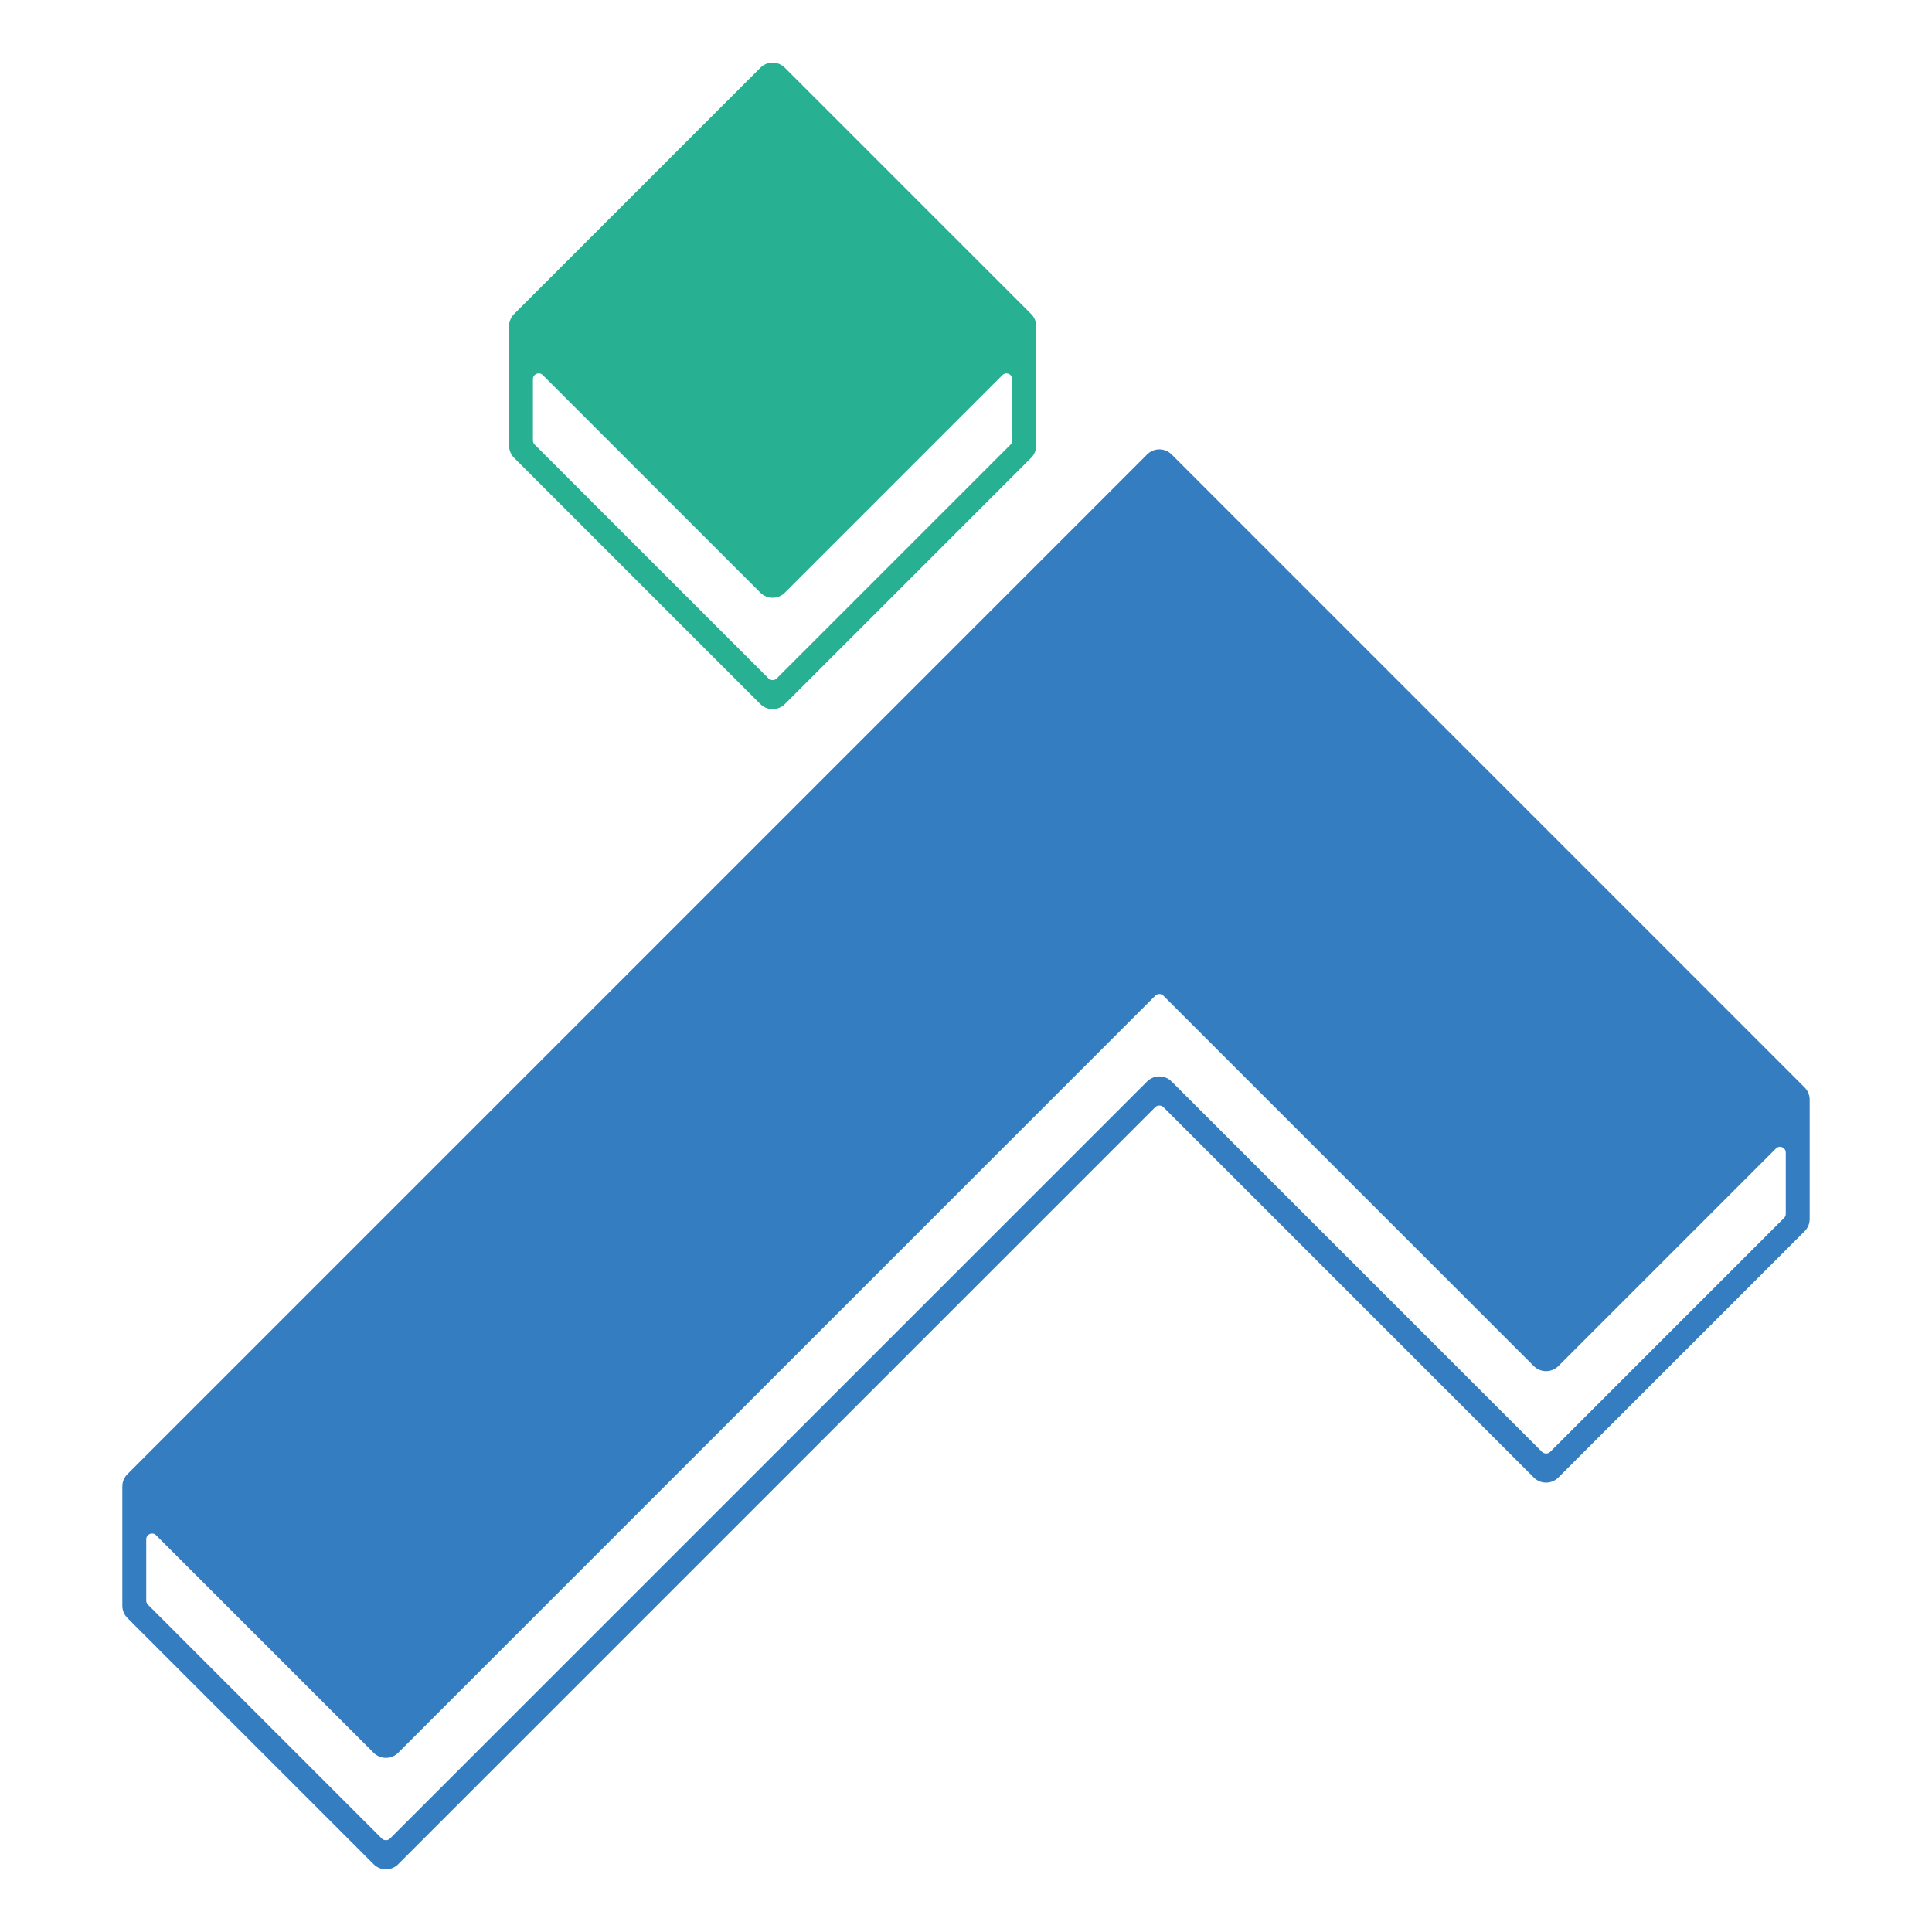
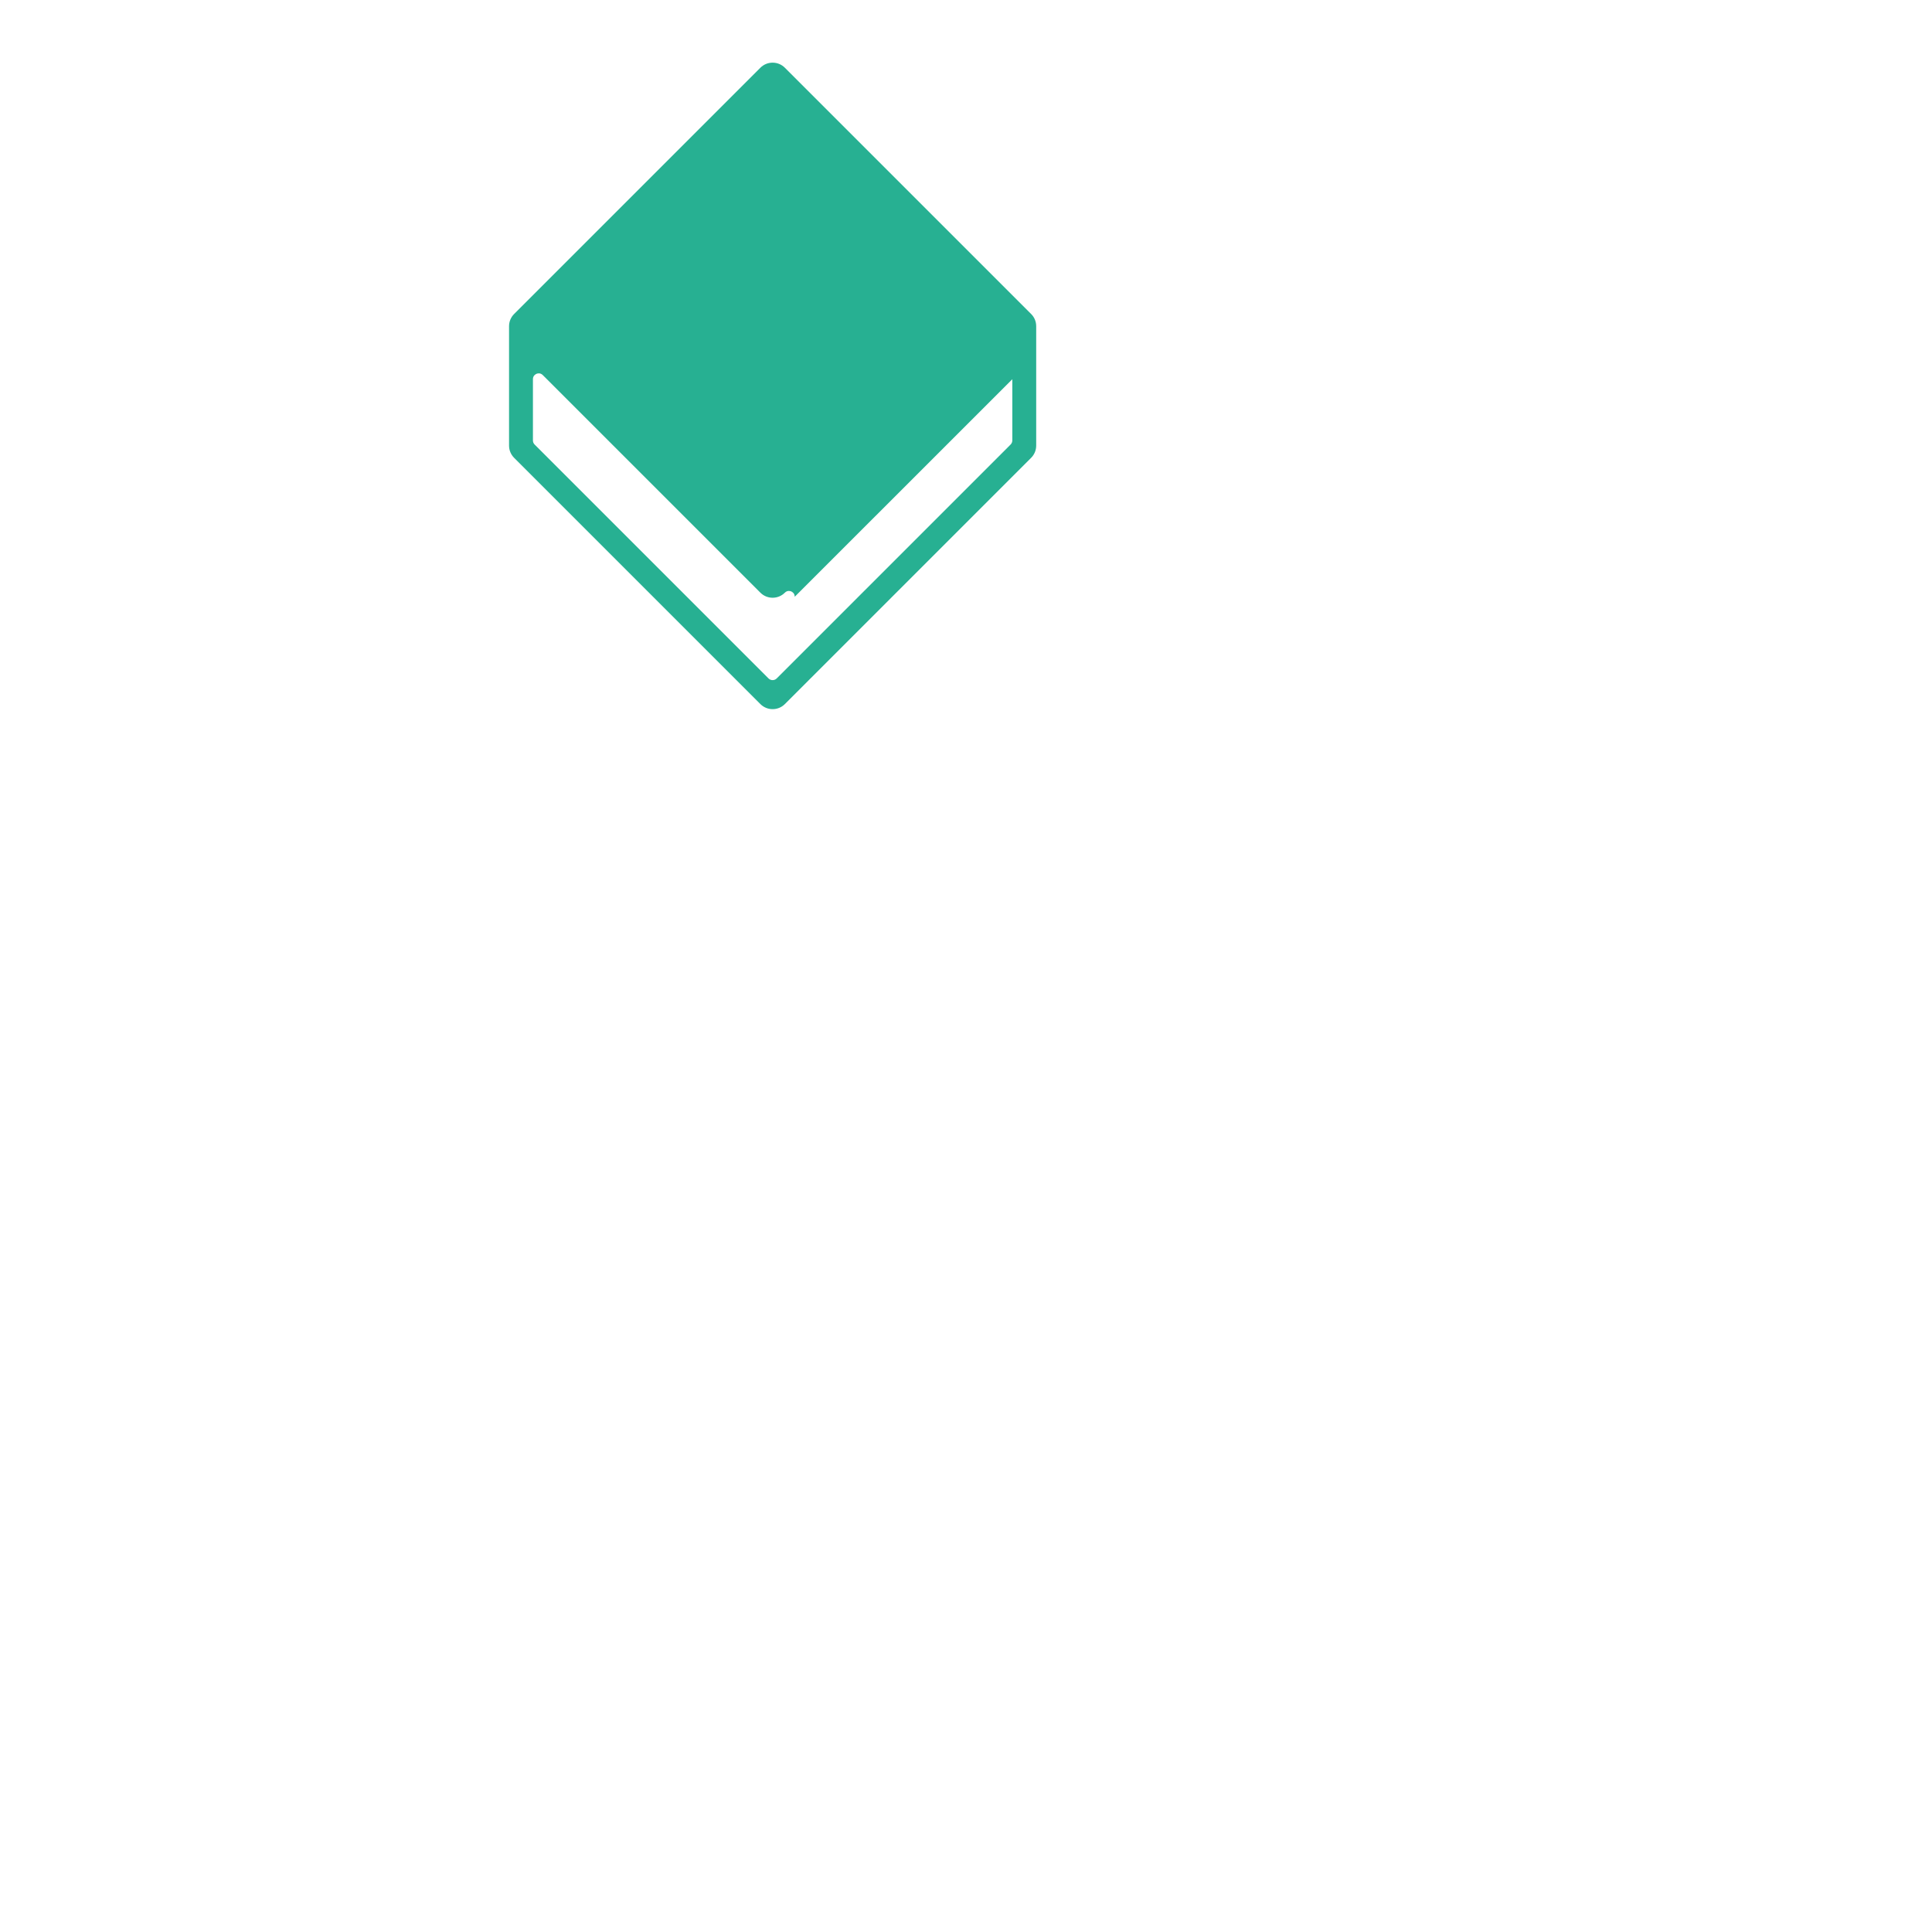
<svg xmlns="http://www.w3.org/2000/svg" id="Calque_2" viewBox="0 0 1080 1080">
  <defs>
    <style>.cls-1{fill:#27b092;}.cls-1,.cls-2{stroke-width:0px;}.cls-2{fill:#337dc0;}</style>
  </defs>
-   <path class="cls-1" d="m576.42,175.54L438.75,37.87c-1.83-1.83-4.26-2.84-6.85-2.84s-5.02,1.01-6.85,2.84l-137.65,137.65c-1.83,1.83-2.84,4.26-2.84,6.85v66.71c0,2.59,1.01,5.02,2.84,6.85l137.65,137.65c1.83,1.83,4.26,2.84,6.85,2.84s5.02-1.01,6.85-2.84l137.65-137.65c1.83-1.83,2.84-4.26,2.84-6.85v-66.7c.01-2.59-.99-5.02-2.82-6.85Zm-10.53,36.45v34.23c-.01.86-.35,1.67-.96,2.28l-130.75,130.75c-1.26,1.26-3.31,1.26-4.57,0l-130.75-130.75c-.61-.61-.95-1.42-.95-2.29v-34.26c0-2,1.53-2.79,1.99-2.98.22-.09.7-.26,1.29-.26.67,0,1.48.21,2.23.96l121.63,121.63c1.83,1.83,4.26,2.84,6.85,2.84s5.02-1.01,6.85-2.84l121.61-121.61c1.42-1.42,3.05-.89,3.52-.7s1.99.98,1.99,2.99Z" />
-   <path class="cls-2" d="m1008.78,607.88l-353.84-353.84c-1.83-1.83-4.26-2.84-6.85-2.84s-5.02,1.01-6.85,2.84L71.22,824.06c-1.83,1.83-2.84,4.26-2.84,6.85v66.71c0,2.55,1.03,5.05,2.84,6.85l137.66,137.66c1.83,1.83,4.26,2.84,6.85,2.84s5.02-1.01,6.85-2.84l423.22-423.22c1.22-1.22,3.35-1.22,4.57,0l207.05,207.04c1.83,1.83,4.26,2.84,6.85,2.84s5.02-1.01,6.85-2.84l137.66-137.66c1.83-1.83,2.84-4.26,2.84-6.85v-66.71c0-2.59-1.01-5.02-2.84-6.85Zm-10.53,36.45v34.25c0,.86-.34,1.67-.95,2.28l-130.75,130.75c-1.22,1.22-3.35,1.22-4.57,0l-206.73-206.73-.32-.32c-3.78-3.78-9.92-3.78-13.7,0l-423.22,423.22c-1.22,1.22-3.35,1.22-4.57,0l-130.75-130.75c-.6-.6-.95-1.43-.95-2.28v-34.25c0-2,1.53-2.79,2-2.99.22-.09.7-.25,1.29-.25.67,0,1.48.21,2.23.95l121.3,121.3.32.32c1.83,1.83,4.26,2.84,6.85,2.84s5.02-1.01,6.85-2.84l423.22-423.22c1.26-1.26,3.31-1.26,4.57,0l206.73,206.73.32.32c3.78,3.78,9.92,3.78,13.7,0l121.62-121.62c1.42-1.42,3.05-.89,3.52-.7.47.19,1.99.98,1.99,2.98Z" />
+   <path class="cls-1" d="m576.42,175.54L438.75,37.87c-1.83-1.83-4.26-2.84-6.85-2.84s-5.02,1.01-6.85,2.84l-137.65,137.65c-1.83,1.83-2.84,4.26-2.84,6.85v66.71c0,2.59,1.01,5.02,2.84,6.85l137.65,137.65c1.83,1.83,4.26,2.84,6.85,2.84s5.02-1.01,6.85-2.84l137.65-137.65c1.83-1.83,2.84-4.26,2.84-6.85v-66.7c.01-2.59-.99-5.02-2.82-6.85Zm-10.53,36.45v34.23c-.01.86-.35,1.67-.96,2.28l-130.75,130.75c-1.26,1.26-3.31,1.26-4.57,0l-130.75-130.75c-.61-.61-.95-1.42-.95-2.29v-34.26c0-2,1.53-2.79,1.99-2.98.22-.09.7-.26,1.29-.26.67,0,1.48.21,2.23.96l121.63,121.63c1.83,1.83,4.26,2.84,6.85,2.84s5.02-1.01,6.85-2.84c1.42-1.42,3.05-.89,3.52-.7s1.99.98,1.99,2.99Z" />
</svg>